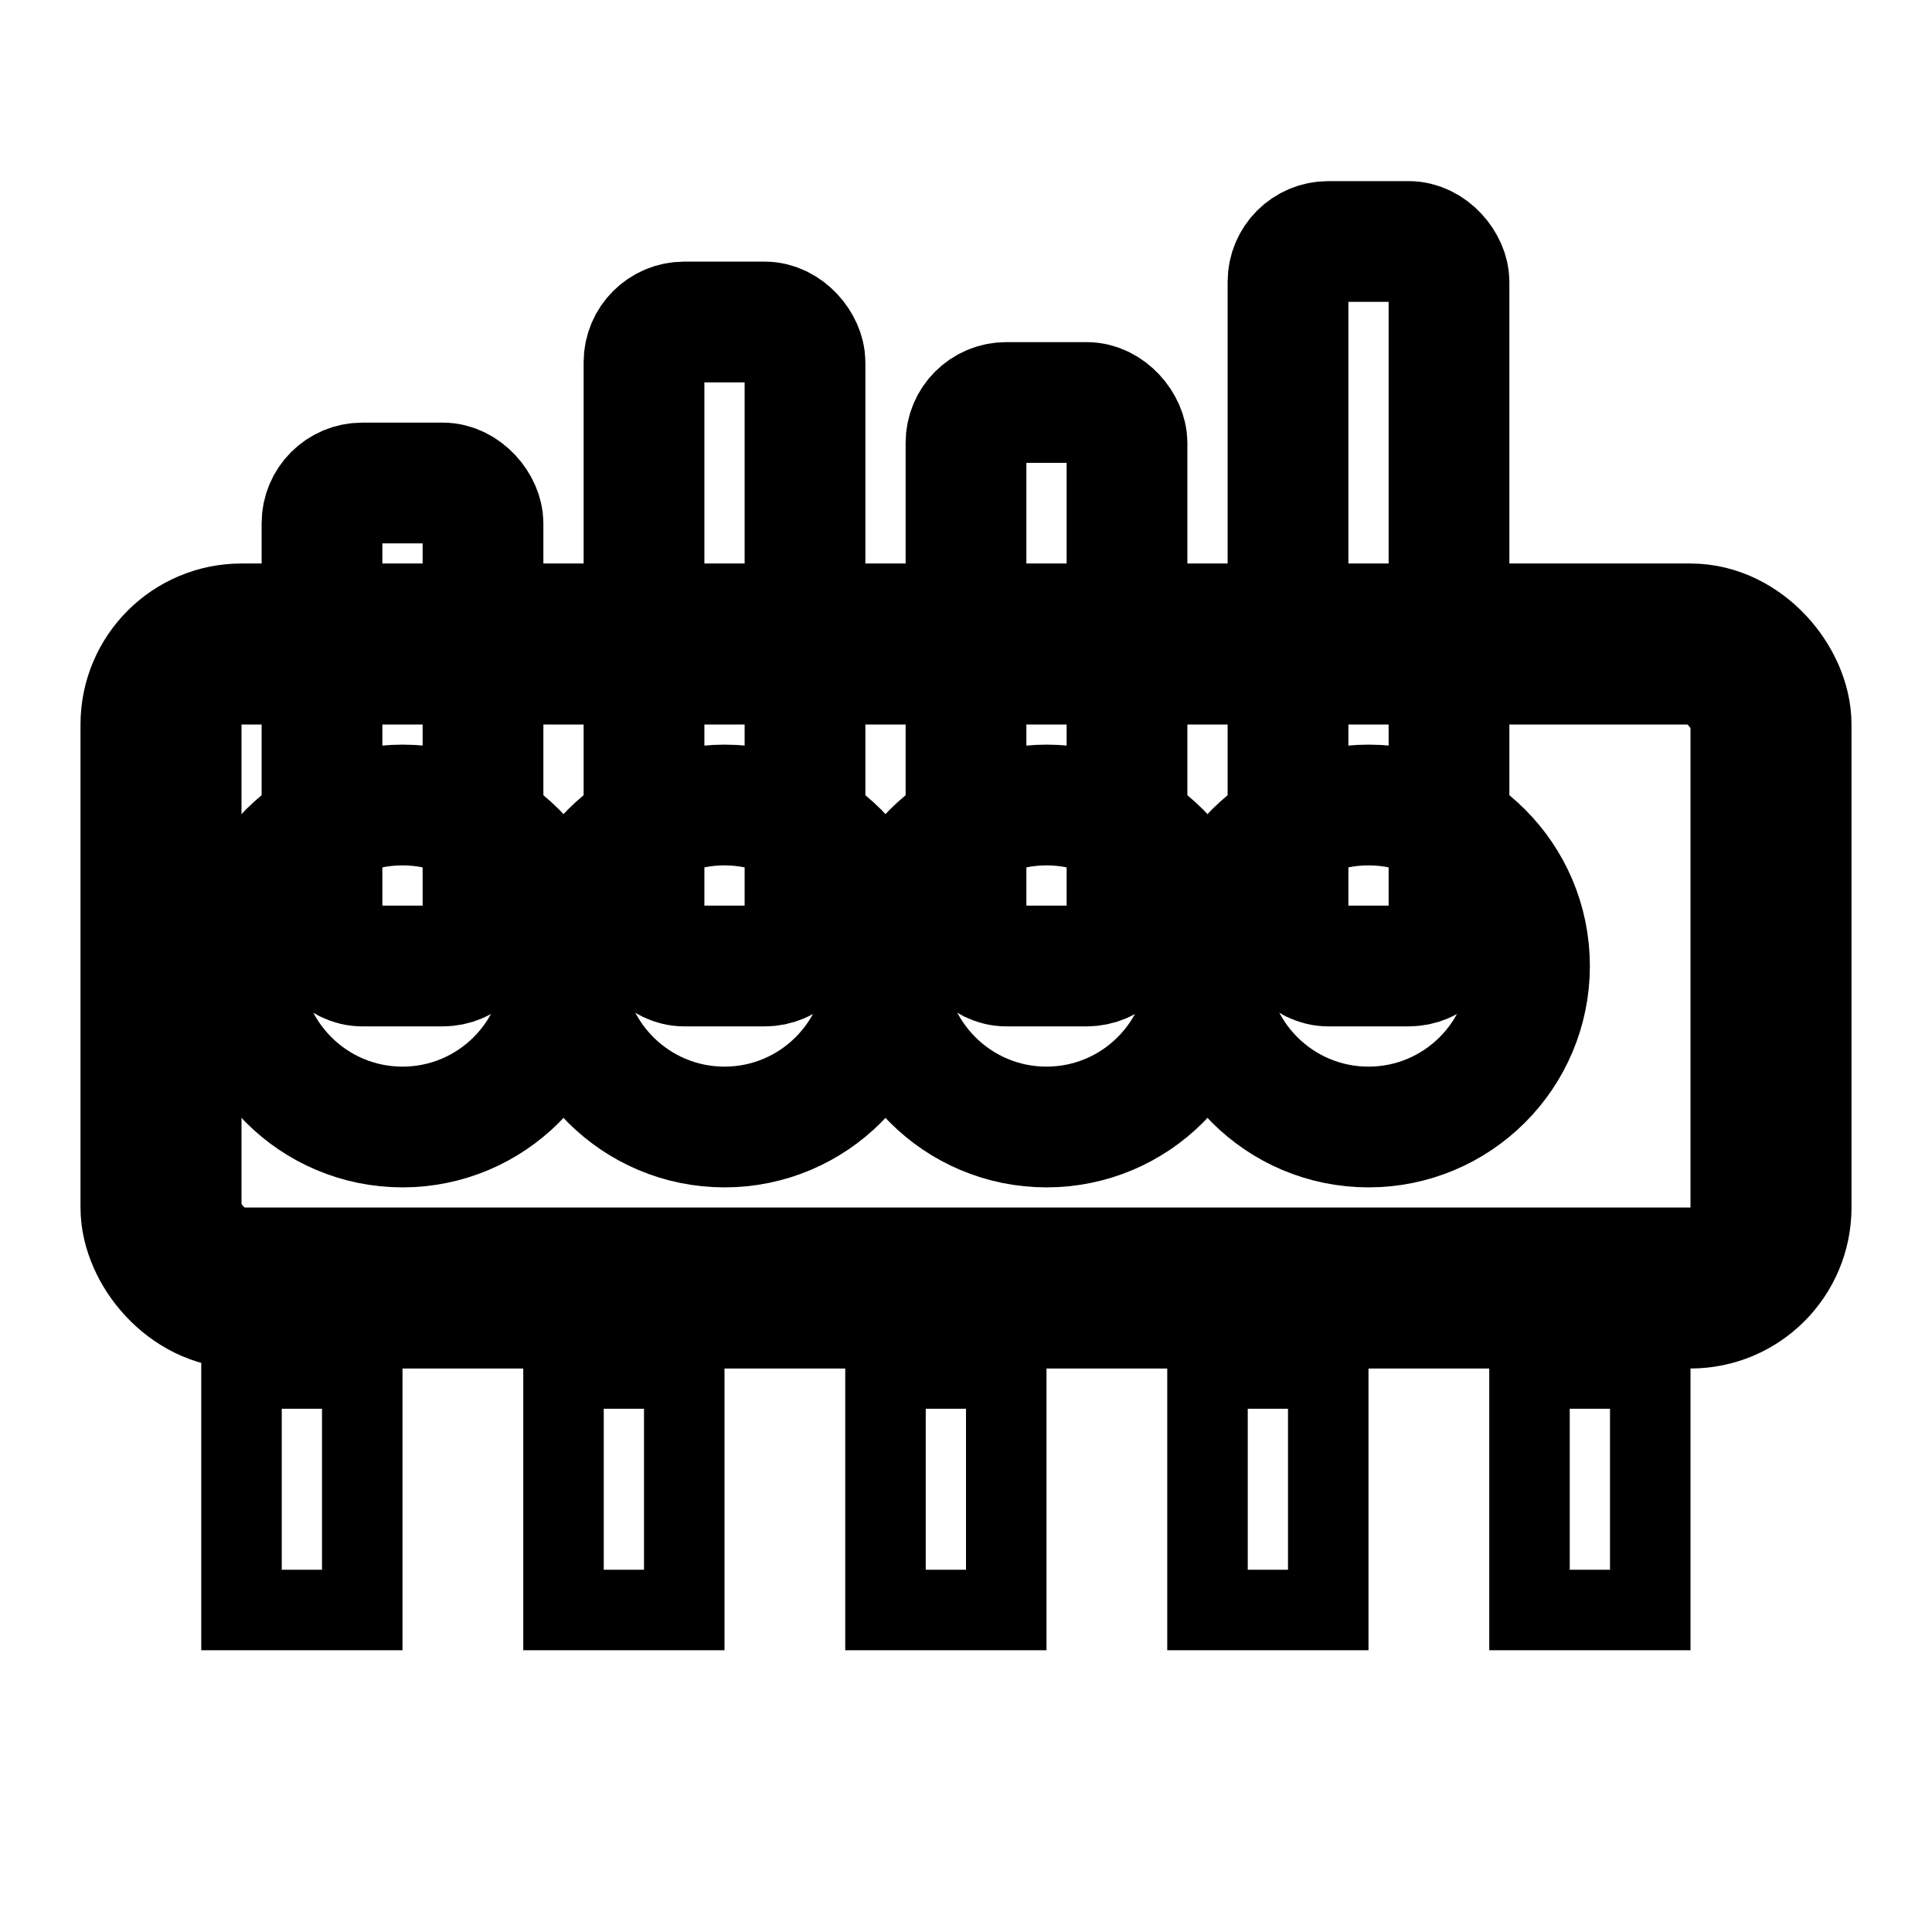
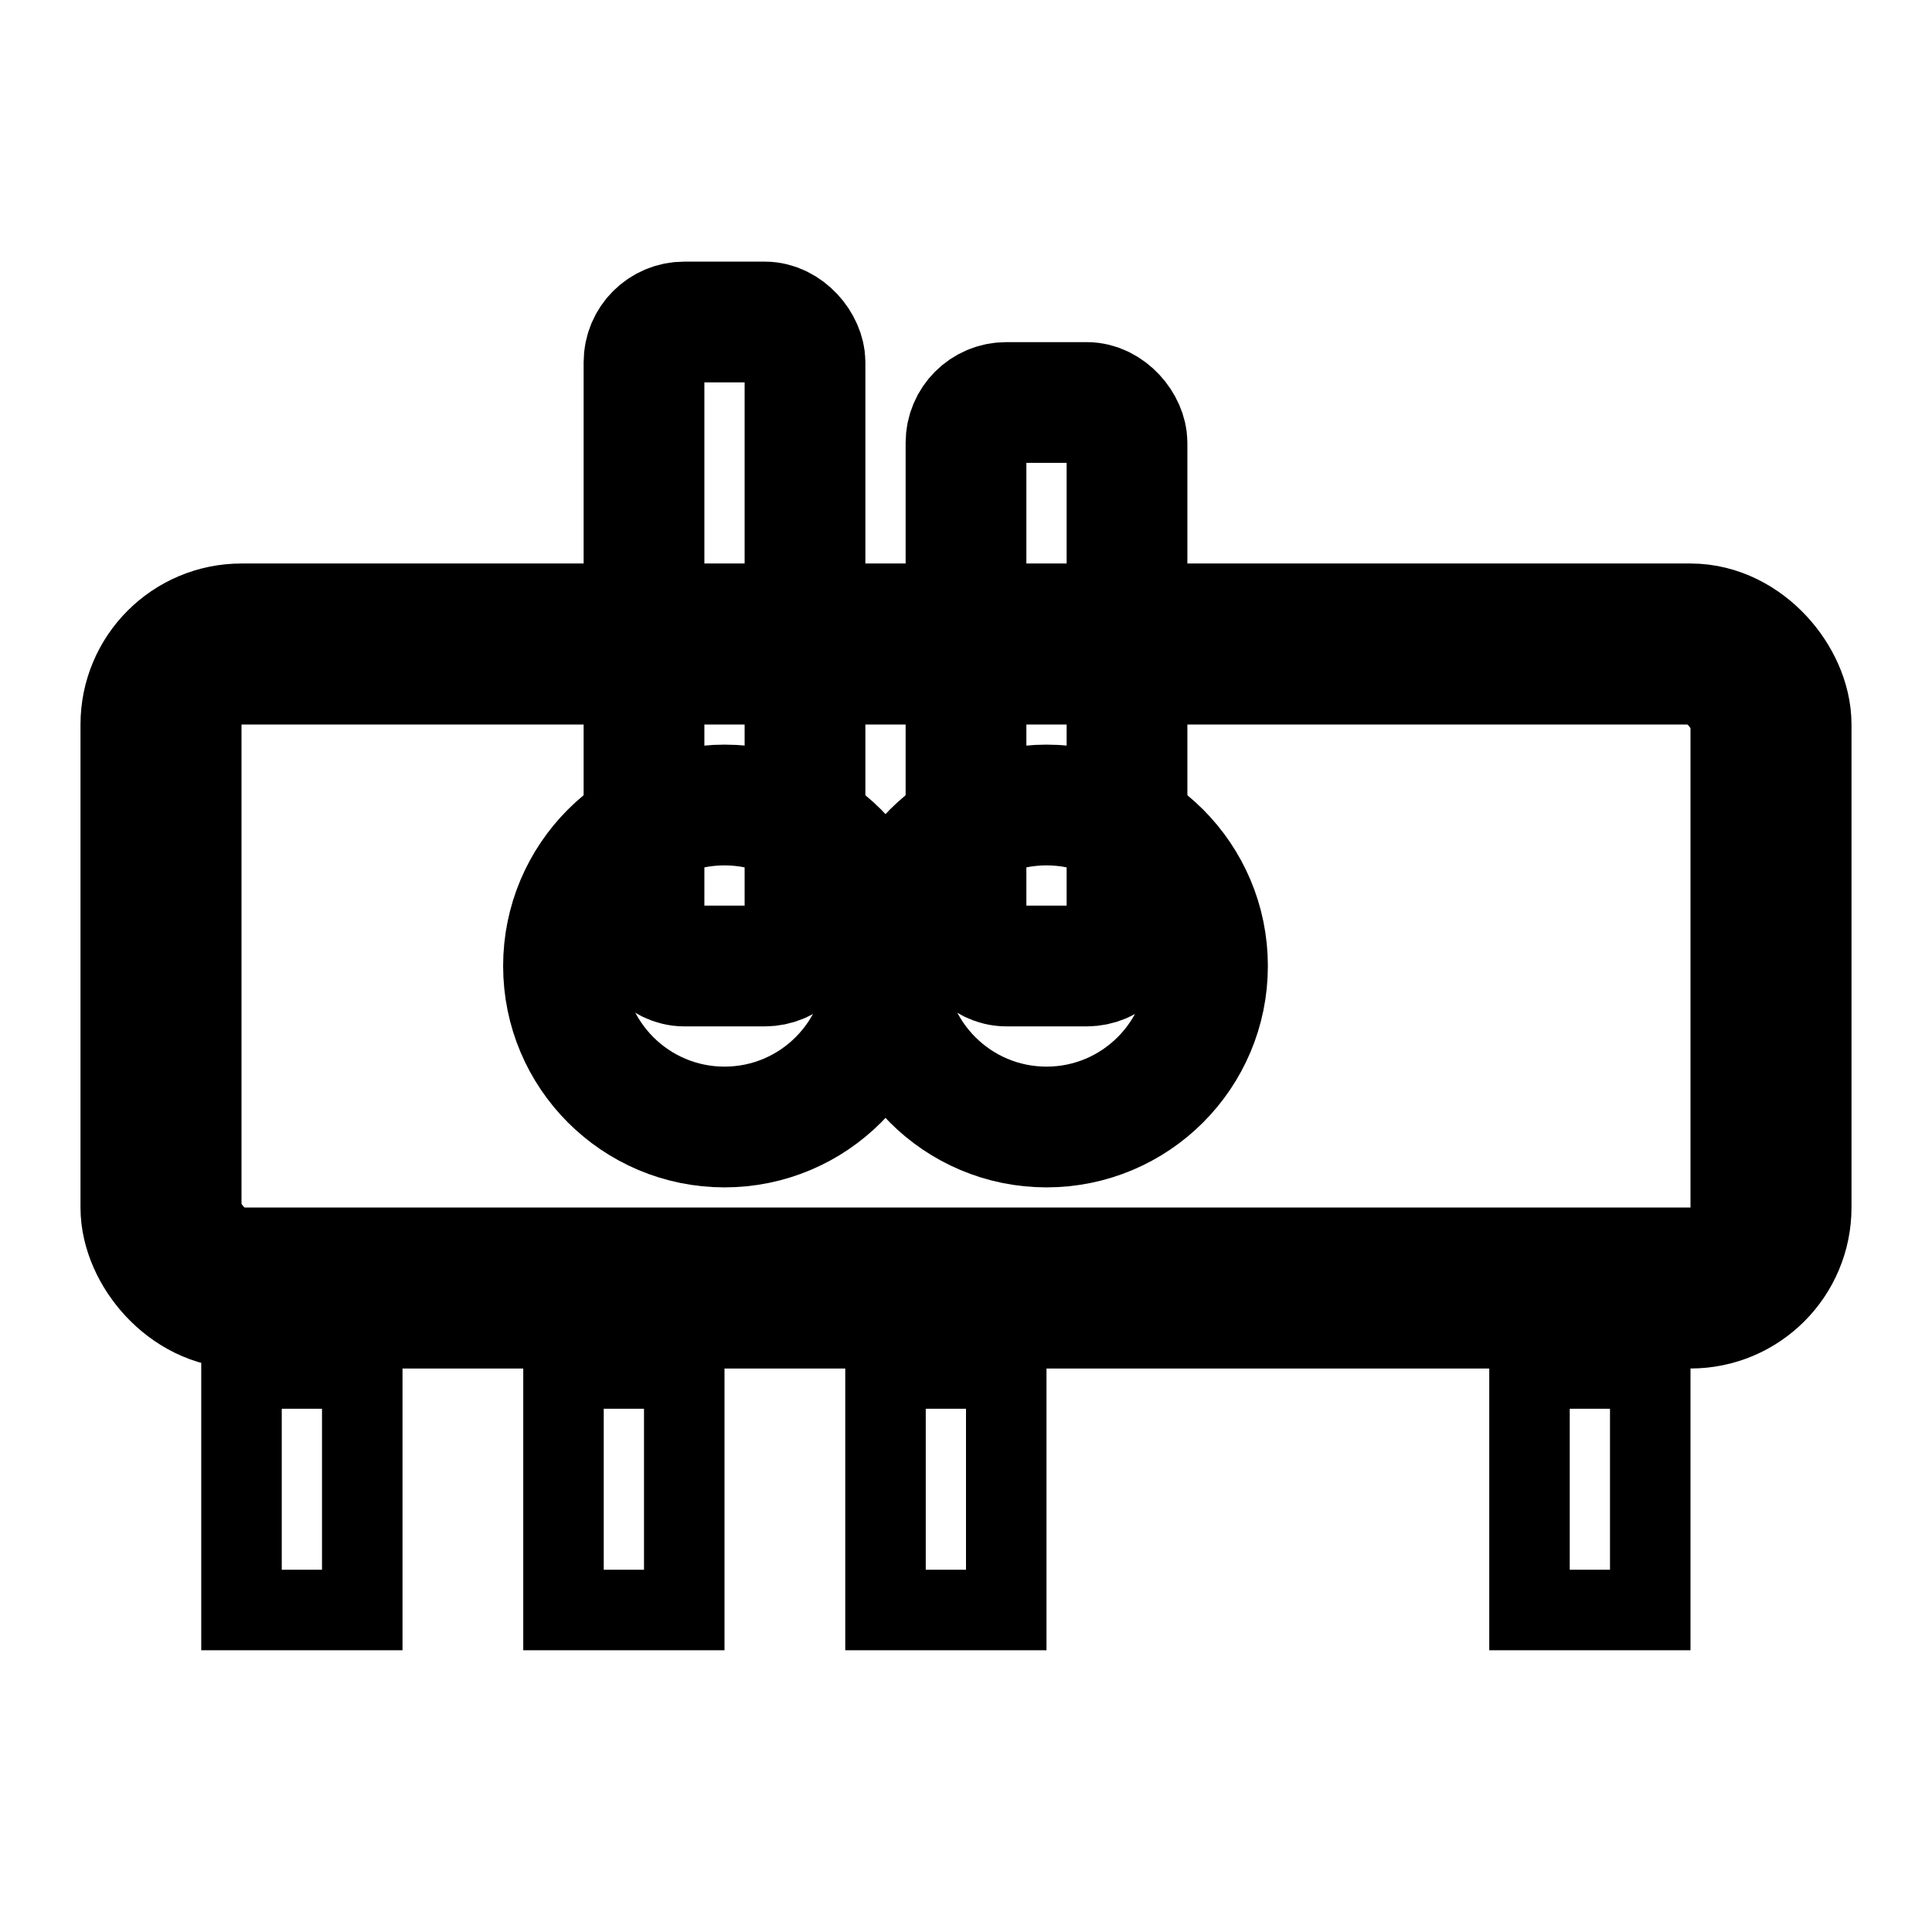
<svg xmlns="http://www.w3.org/2000/svg" width="800px" height="800px" viewBox="0 0 24 24" fill="none">
  <rect x="2" y="8" width="20" height="8" rx="1" stroke="currentColor" stroke-width="2" fill="none" />
-   <rect x="4" y="6" width="2" height="6" rx="0.5" stroke="currentColor" stroke-width="1.5" fill="none" />
  <rect x="8" y="4" width="2" height="8" rx="0.5" stroke="currentColor" stroke-width="1.5" fill="none" />
  <rect x="12" y="5" width="2" height="7" rx="0.5" stroke="currentColor" stroke-width="1.5" fill="none" />
-   <rect x="16" y="3" width="2" height="9" rx="0.5" stroke="currentColor" stroke-width="1.5" fill="none" />
-   <circle cx="5" cy="12" r="2" stroke="currentColor" stroke-width="1.5" fill="none" />
  <circle cx="9" cy="12" r="2" stroke="currentColor" stroke-width="1.5" fill="none" />
  <circle cx="13" cy="12" r="2" stroke="currentColor" stroke-width="1.5" fill="none" />
-   <circle cx="17" cy="12" r="2" stroke="currentColor" stroke-width="1.5" fill="none" />
  <rect x="3" y="17" width="1.5" height="3" stroke="currentColor" stroke-width="1" fill="none" />
  <rect x="7" y="17" width="1.5" height="3" stroke="currentColor" stroke-width="1" fill="none" />
  <rect x="11" y="17" width="1.5" height="3" stroke="currentColor" stroke-width="1" fill="none" />
-   <rect x="15" y="17" width="1.5" height="3" stroke="currentColor" stroke-width="1" fill="none" />
  <rect x="19" y="17" width="1.5" height="3" stroke="currentColor" stroke-width="1" fill="none" />
</svg>